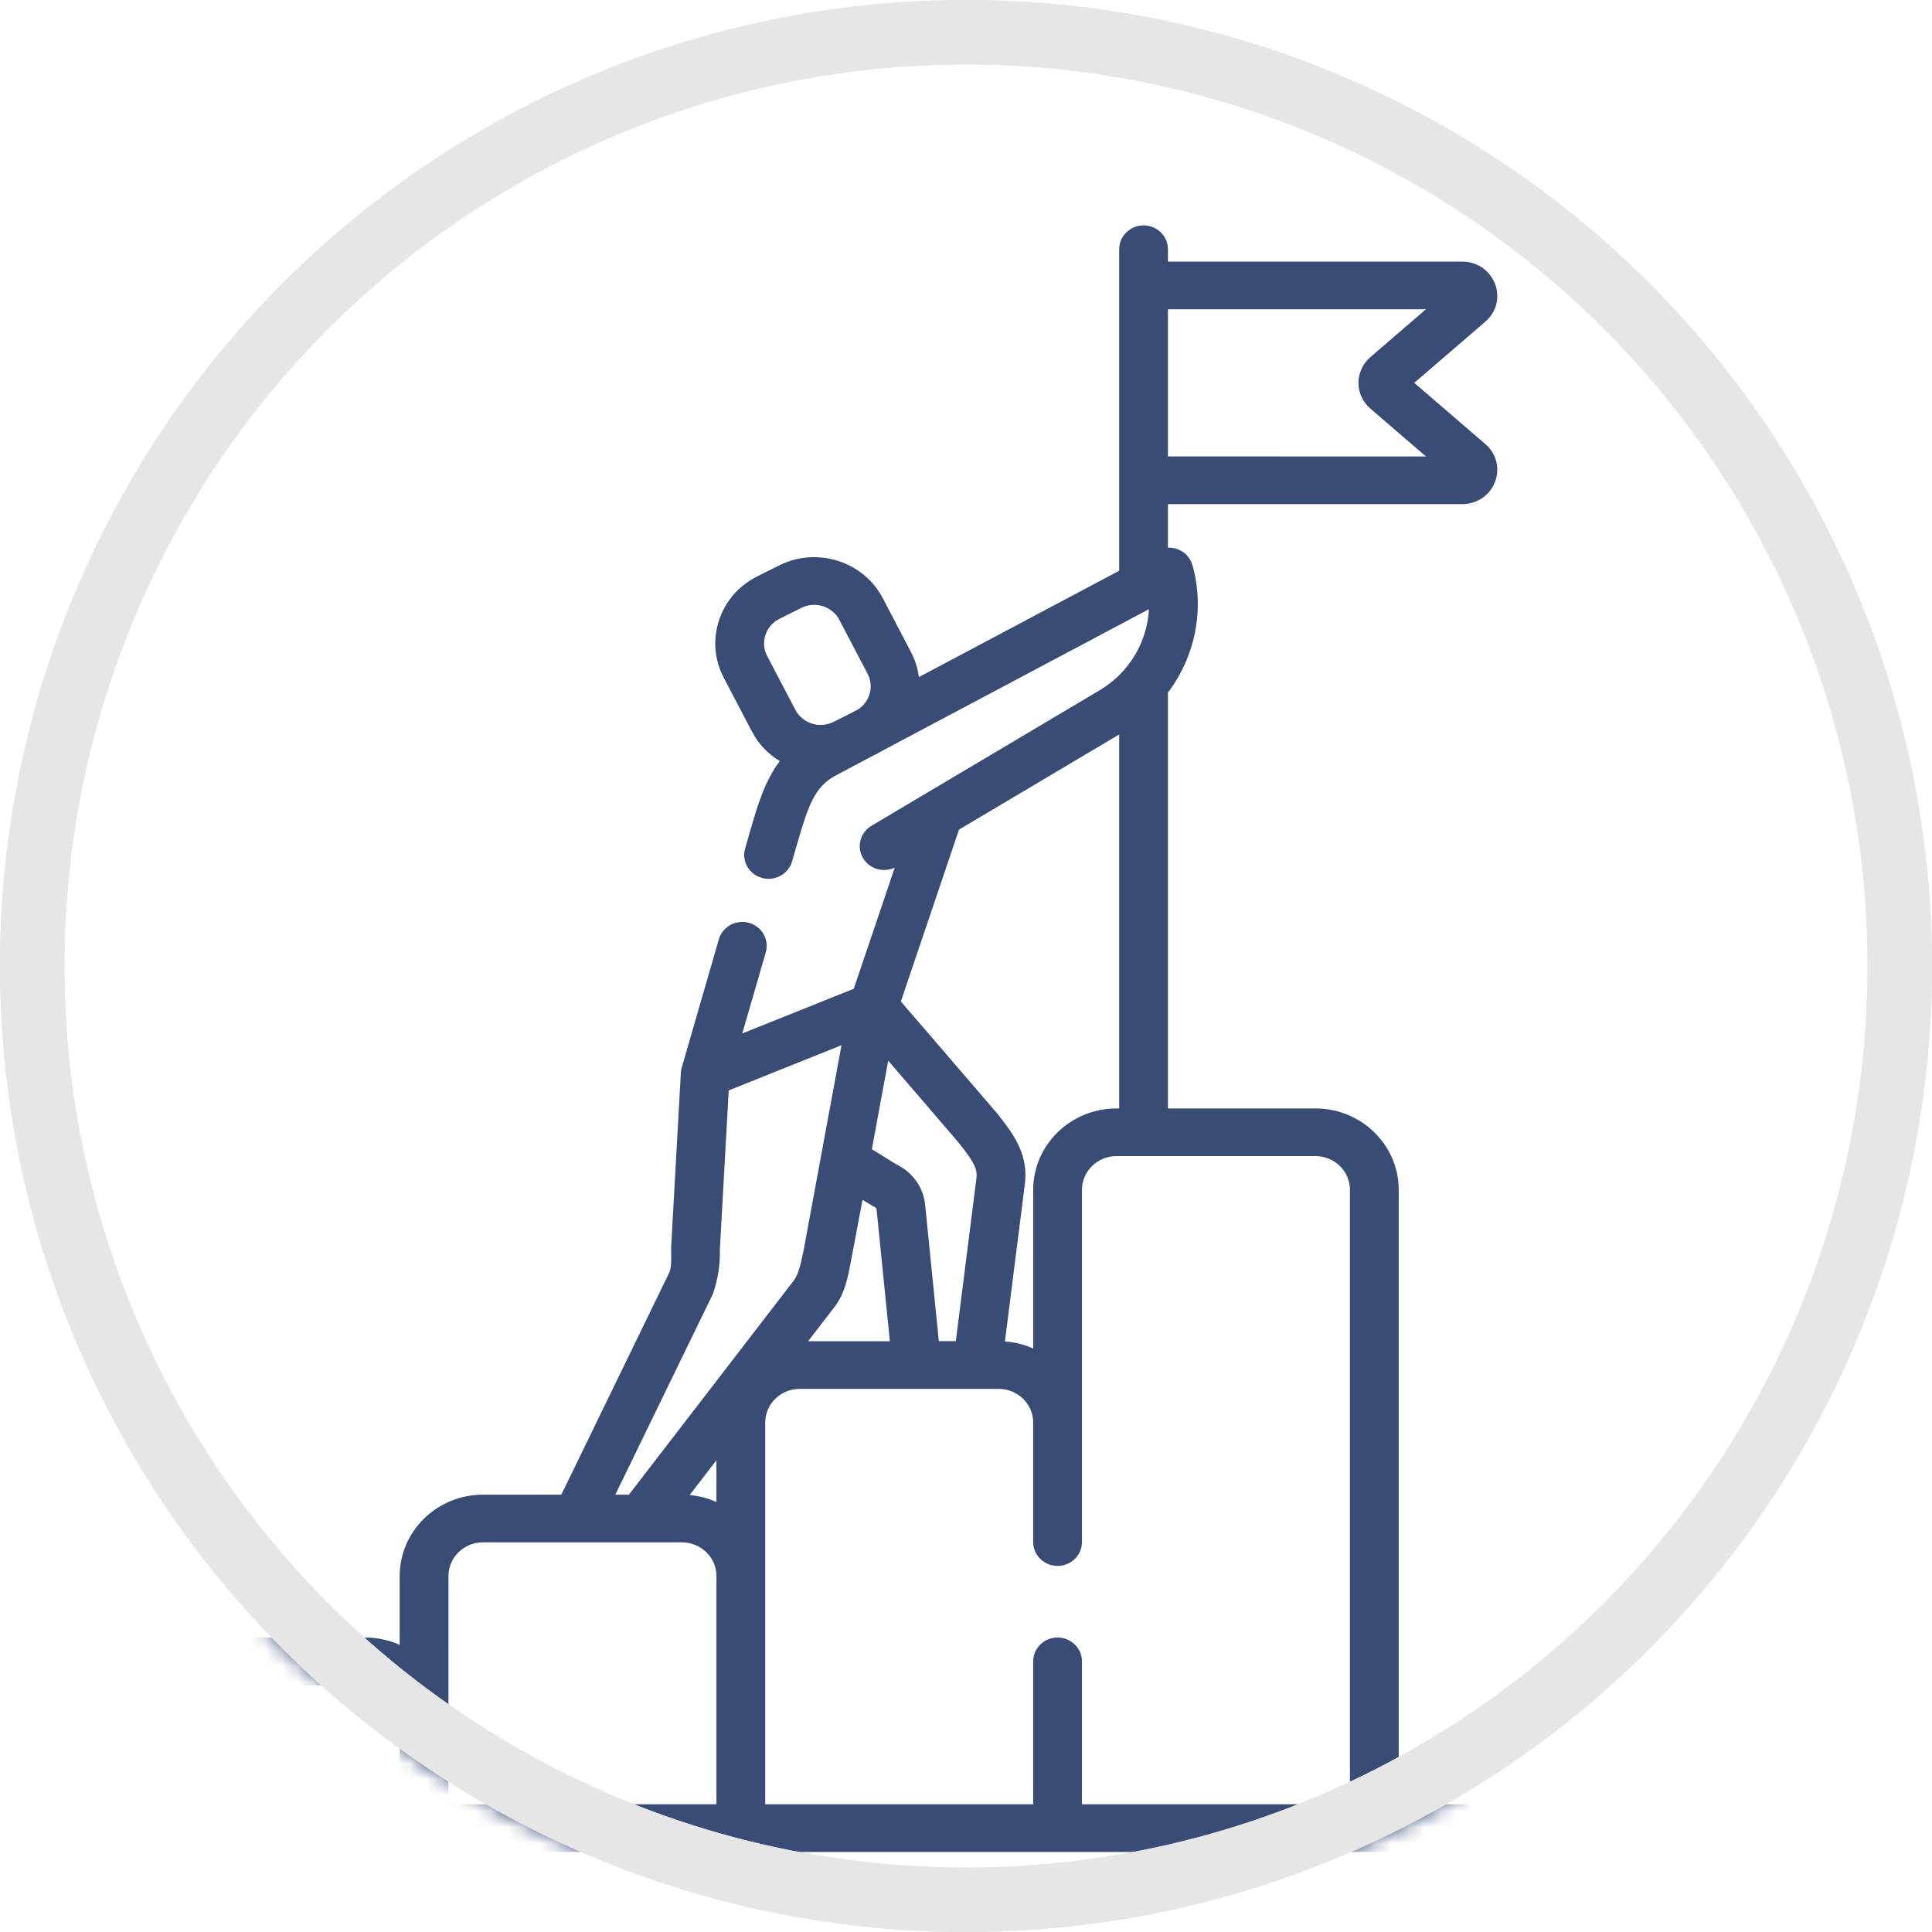
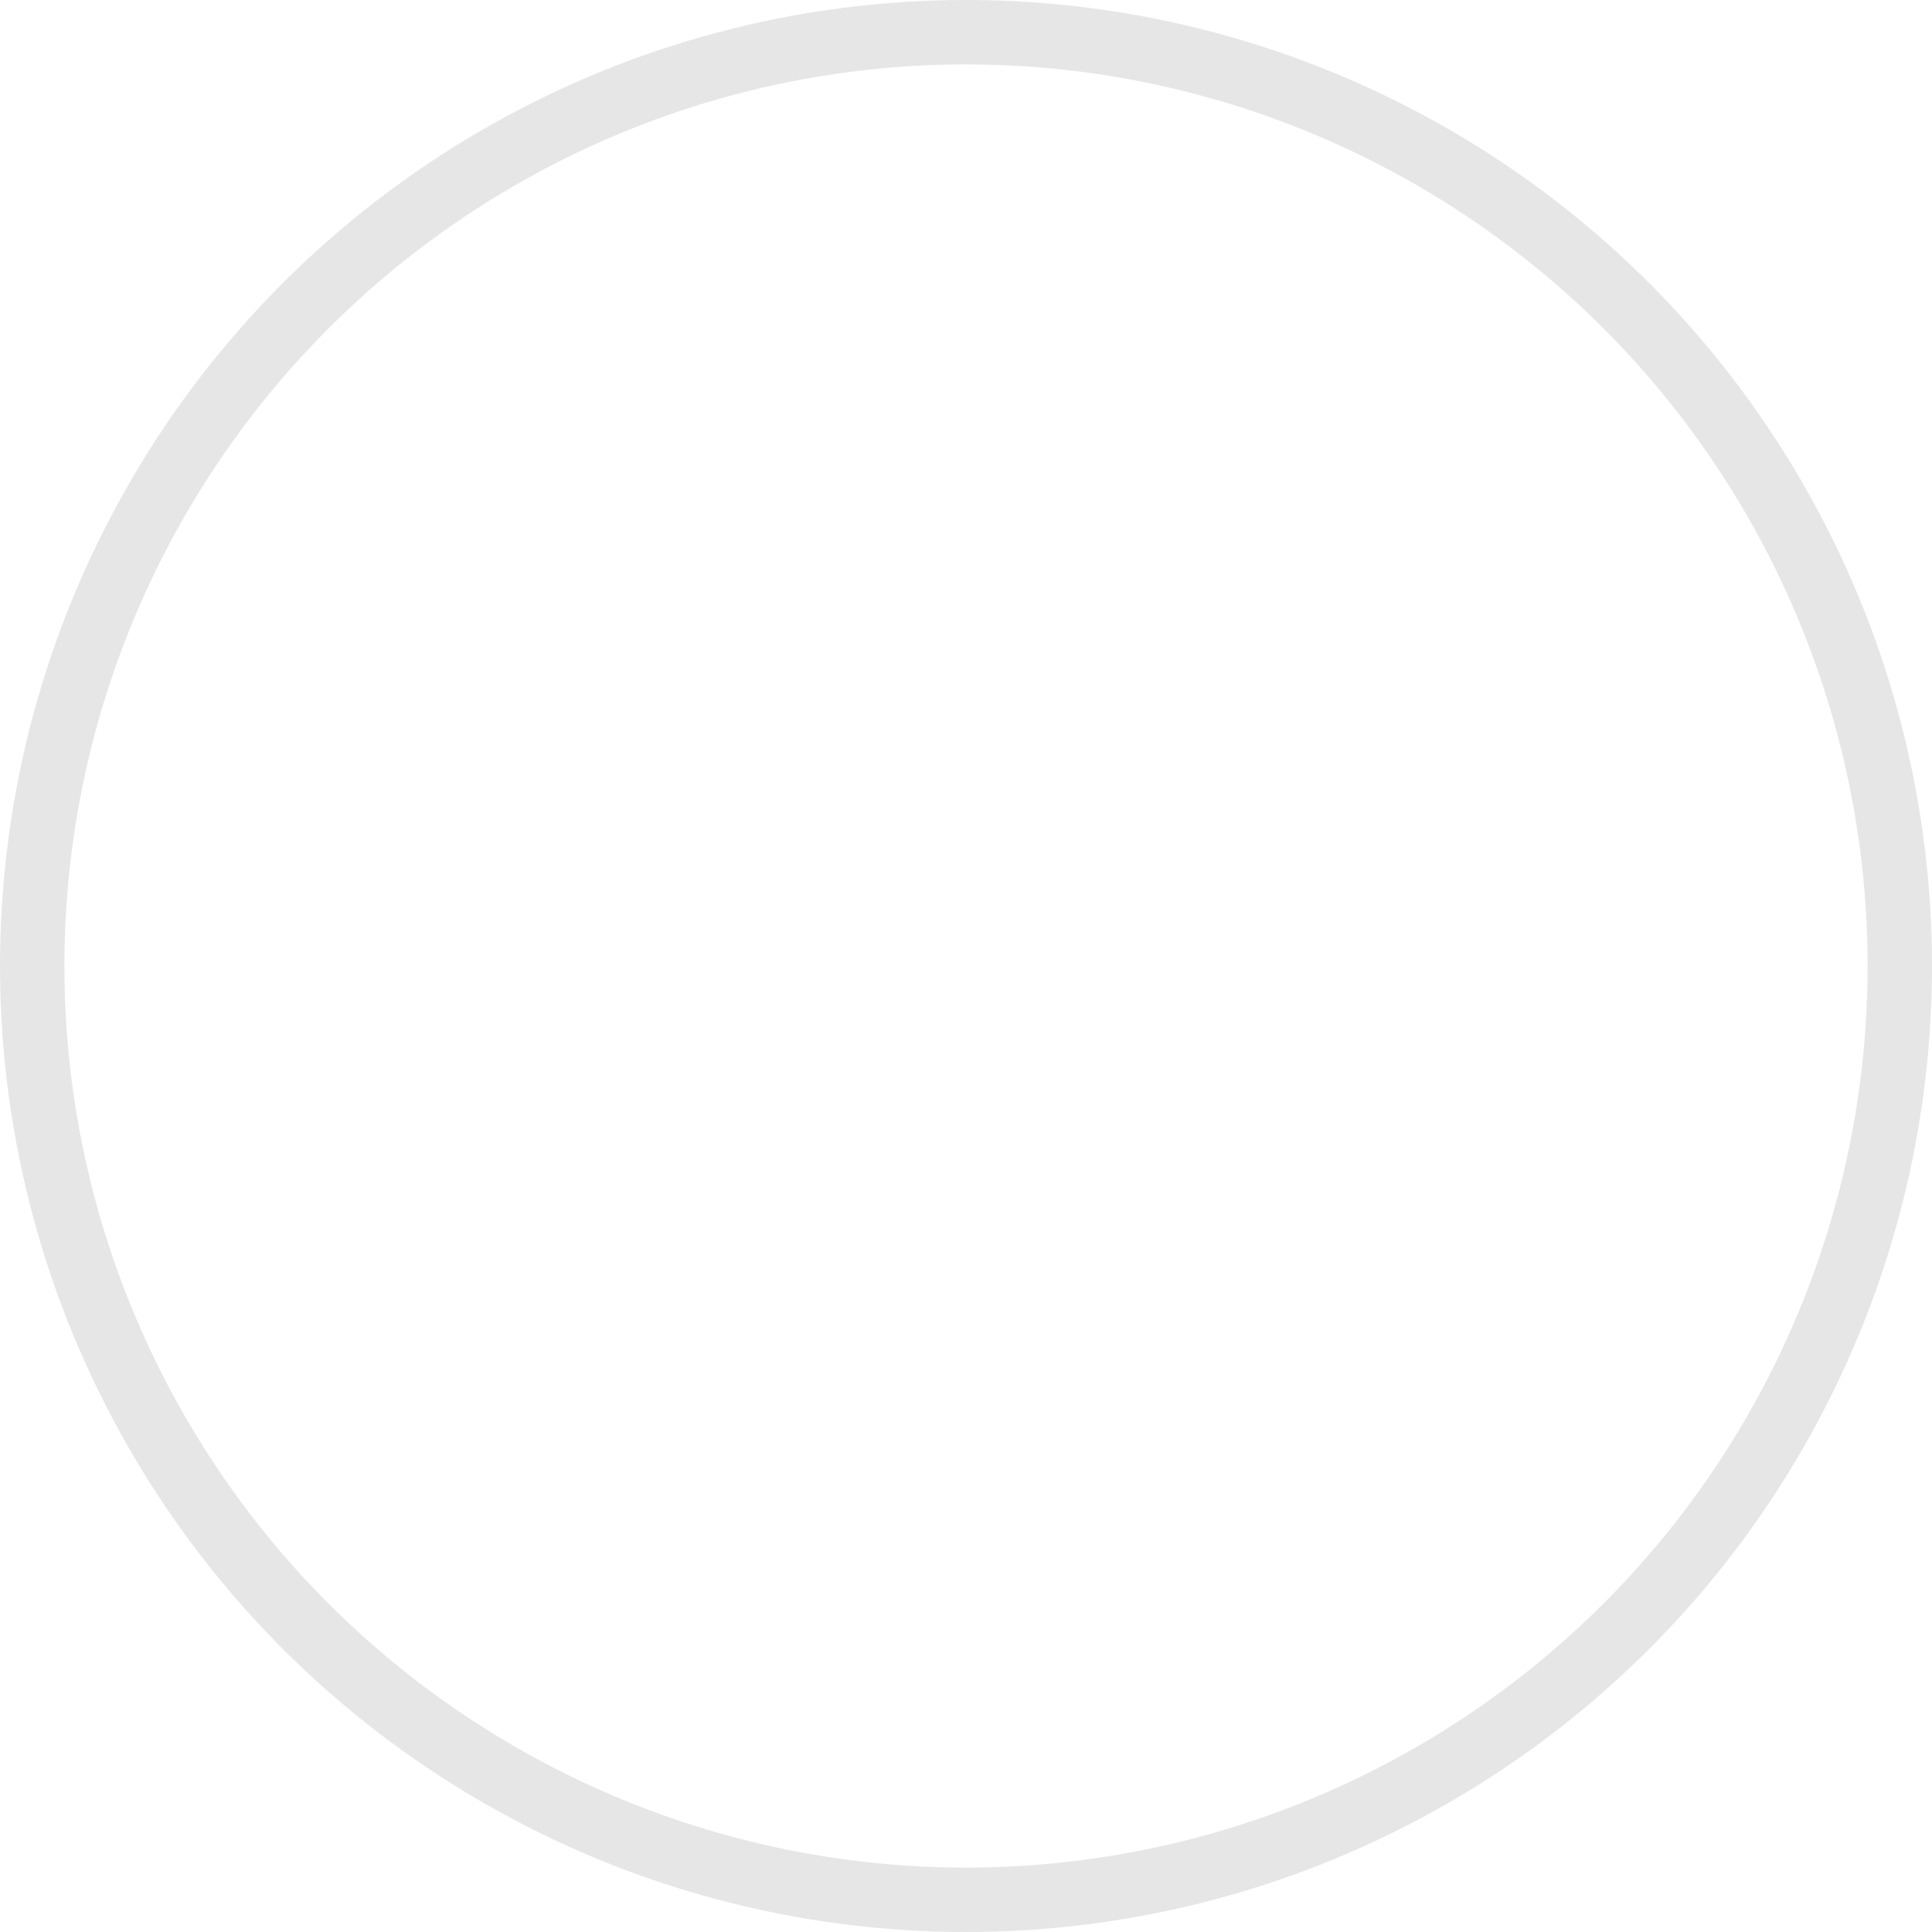
<svg xmlns="http://www.w3.org/2000/svg" width="120" height="120" viewBox="0 0 120 120" fill="none">
  <mask id="mask0" mask-type="alpha" maskUnits="userSpaceOnUse" x="0" y="0" width="120" height="120">
-     <circle cx="60" cy="60" r="60" fill="#C4C4C4" />
-   </mask>
+     </mask>
  <g mask="url(#mask0)">
-     <path d="M92.258 27.581L87.842 23.78L92.258 19.979C92.945 19.387 93.18 18.464 92.857 17.627C92.533 16.79 91.733 16.248 90.818 16.248H72.543V15.481C72.543 14.663 71.865 14 71.029 14C70.192 14 69.514 14.663 69.514 15.481V35.45L57.075 42.054C57.006 41.519 56.842 40.993 56.583 40.498L54.83 37.153C53.627 34.856 50.737 33.946 48.389 35.121L47.033 35.8C45.895 36.37 45.052 37.338 44.66 38.528C44.267 39.717 44.372 40.985 44.955 42.098L46.708 45.444C47.117 46.224 47.722 46.843 48.433 47.276C47.503 48.501 47.061 50.007 46.607 51.571L46.281 52.701C46.053 53.488 46.521 54.307 47.326 54.529C47.463 54.568 47.602 54.585 47.738 54.585C48.399 54.585 49.006 54.16 49.195 53.507L49.522 52.379C50.186 50.091 50.593 48.865 51.891 48.176L54.218 46.941L54.505 46.797C54.6 46.749 54.689 46.695 54.78 46.642L71.362 37.839C71.257 39.865 70.142 41.78 68.305 42.871L57.521 49.276C57.509 49.283 57.496 49.29 57.484 49.298L54.128 51.291C53.413 51.716 53.186 52.627 53.62 53.326C54.029 53.985 54.881 54.219 55.575 53.888L53.029 61.414L46.105 64.189L47.564 59.148C47.791 58.361 47.324 57.542 46.519 57.319C45.713 57.096 44.876 57.554 44.648 58.341L42.344 66.309C42.314 66.411 42.294 66.524 42.289 66.631L41.686 77.462C41.668 77.875 41.758 78.656 41.562 79.059L34.864 92.837H29.996C27.144 92.837 24.825 95.104 24.825 97.891V102.165C24.172 101.873 23.447 101.71 22.683 101.71H10.321C7.47 101.71 5.151 103.977 5.151 106.765V112.068H1.515C0.678 112.068 0 112.731 0 113.548C0 114.366 0.678 115.029 1.515 115.029H90.816C91.653 115.029 92.331 114.366 92.331 113.548C92.331 112.731 91.653 112.068 90.816 112.068H86.877V73.902C86.877 71.115 84.558 68.847 81.707 68.847H72.543V43.016C74.223 40.79 74.845 37.874 74.065 35.102C73.943 34.666 73.624 34.309 73.198 34.132C72.989 34.045 72.765 34.007 72.543 34.015V31.312H90.817C91.733 31.312 92.533 30.771 92.857 29.934C93.18 29.097 92.945 28.173 92.258 27.581ZM47.543 39.438C47.687 39.001 47.996 38.645 48.414 38.436L49.769 37.757C50.025 37.629 50.298 37.569 50.567 37.569C51.206 37.569 51.823 37.91 52.134 38.503L53.887 41.849C54.297 42.63 54.032 43.578 53.304 44.056L52.81 44.318L51.769 44.839C50.907 45.271 49.846 44.936 49.404 44.093L47.651 40.748C47.437 40.34 47.398 39.874 47.543 39.438ZM44.499 93.292C43.984 93.062 43.425 92.912 42.837 92.859L44.499 90.7V93.292ZM51.691 81.361C52.419 80.508 52.62 79.511 52.783 78.708C52.824 78.517 53.571 74.526 53.571 74.526C53.571 74.526 54.278 74.956 54.352 74.987C54.404 75.01 54.44 75.059 54.446 75.117L55.27 83.305H50.194L51.691 81.361ZM60.647 73.188L59.368 83.298H58.313L57.461 74.827C57.352 73.742 56.672 72.794 55.676 72.323L54.153 71.379L55.168 65.881C55.168 65.881 59.443 70.846 59.542 70.972C60.427 72.097 60.729 72.547 60.647 73.188ZM44.287 80.354C44.593 79.454 44.735 78.537 44.712 77.606L45.262 67.727L52.267 64.921L50.994 71.816C50.99 71.835 50.986 71.854 50.983 71.873L49.93 77.574C49.793 78.165 49.673 79.06 49.296 79.546L39.062 92.837H38.218L44.287 80.354ZM8.18 106.764C8.18 105.61 9.14 104.671 10.321 104.671H22.683C23.864 104.671 24.826 105.61 24.826 106.764V112.068H8.18V106.764ZM27.854 97.891C27.854 96.737 28.815 95.798 29.996 95.798H42.358C43.539 95.798 44.499 96.737 44.499 97.891V112.068H27.855L27.854 97.891ZM83.848 73.902V112.068H67.203V103.19C67.203 102.372 66.525 101.709 65.689 101.709C64.851 101.709 64.173 102.372 64.173 103.19V112.068H47.529V88.359C47.529 87.205 48.489 86.266 49.67 86.266H62.032C63.213 86.266 64.173 87.205 64.173 88.359V95.782C64.173 96.6 64.851 97.262 65.688 97.262C66.525 97.262 67.202 96.6 67.202 95.782V73.902C67.202 72.747 68.164 71.808 69.345 71.808H71.013C71.018 71.808 71.023 71.809 71.029 71.809C71.034 71.809 71.039 71.808 71.044 71.808H81.706C82.887 71.808 83.848 72.748 83.848 73.902ZM69.345 68.847C66.494 68.847 64.174 71.115 64.174 73.902V83.76C63.632 83.518 63.04 83.365 62.418 83.32L63.654 73.553C63.897 71.649 62.903 70.387 61.943 69.166C61.841 69.037 55.954 62.203 55.954 62.203L59.566 51.528L69.514 45.619V68.847H69.345ZM72.543 28.35V19.21H88.567L85.116 22.181C84.646 22.586 84.376 23.169 84.376 23.781C84.376 24.393 84.646 24.975 85.116 25.38L88.567 28.351L72.543 28.35Z" fill="#384C76" />
-   </g>
-   <circle cx="60" cy="60" r="58" stroke="#E6E6E6" stroke-width="4" />
+     </g>
  <circle cx="60" cy="60" r="58" stroke="#E6E6E6" stroke-width="4" />
</svg>